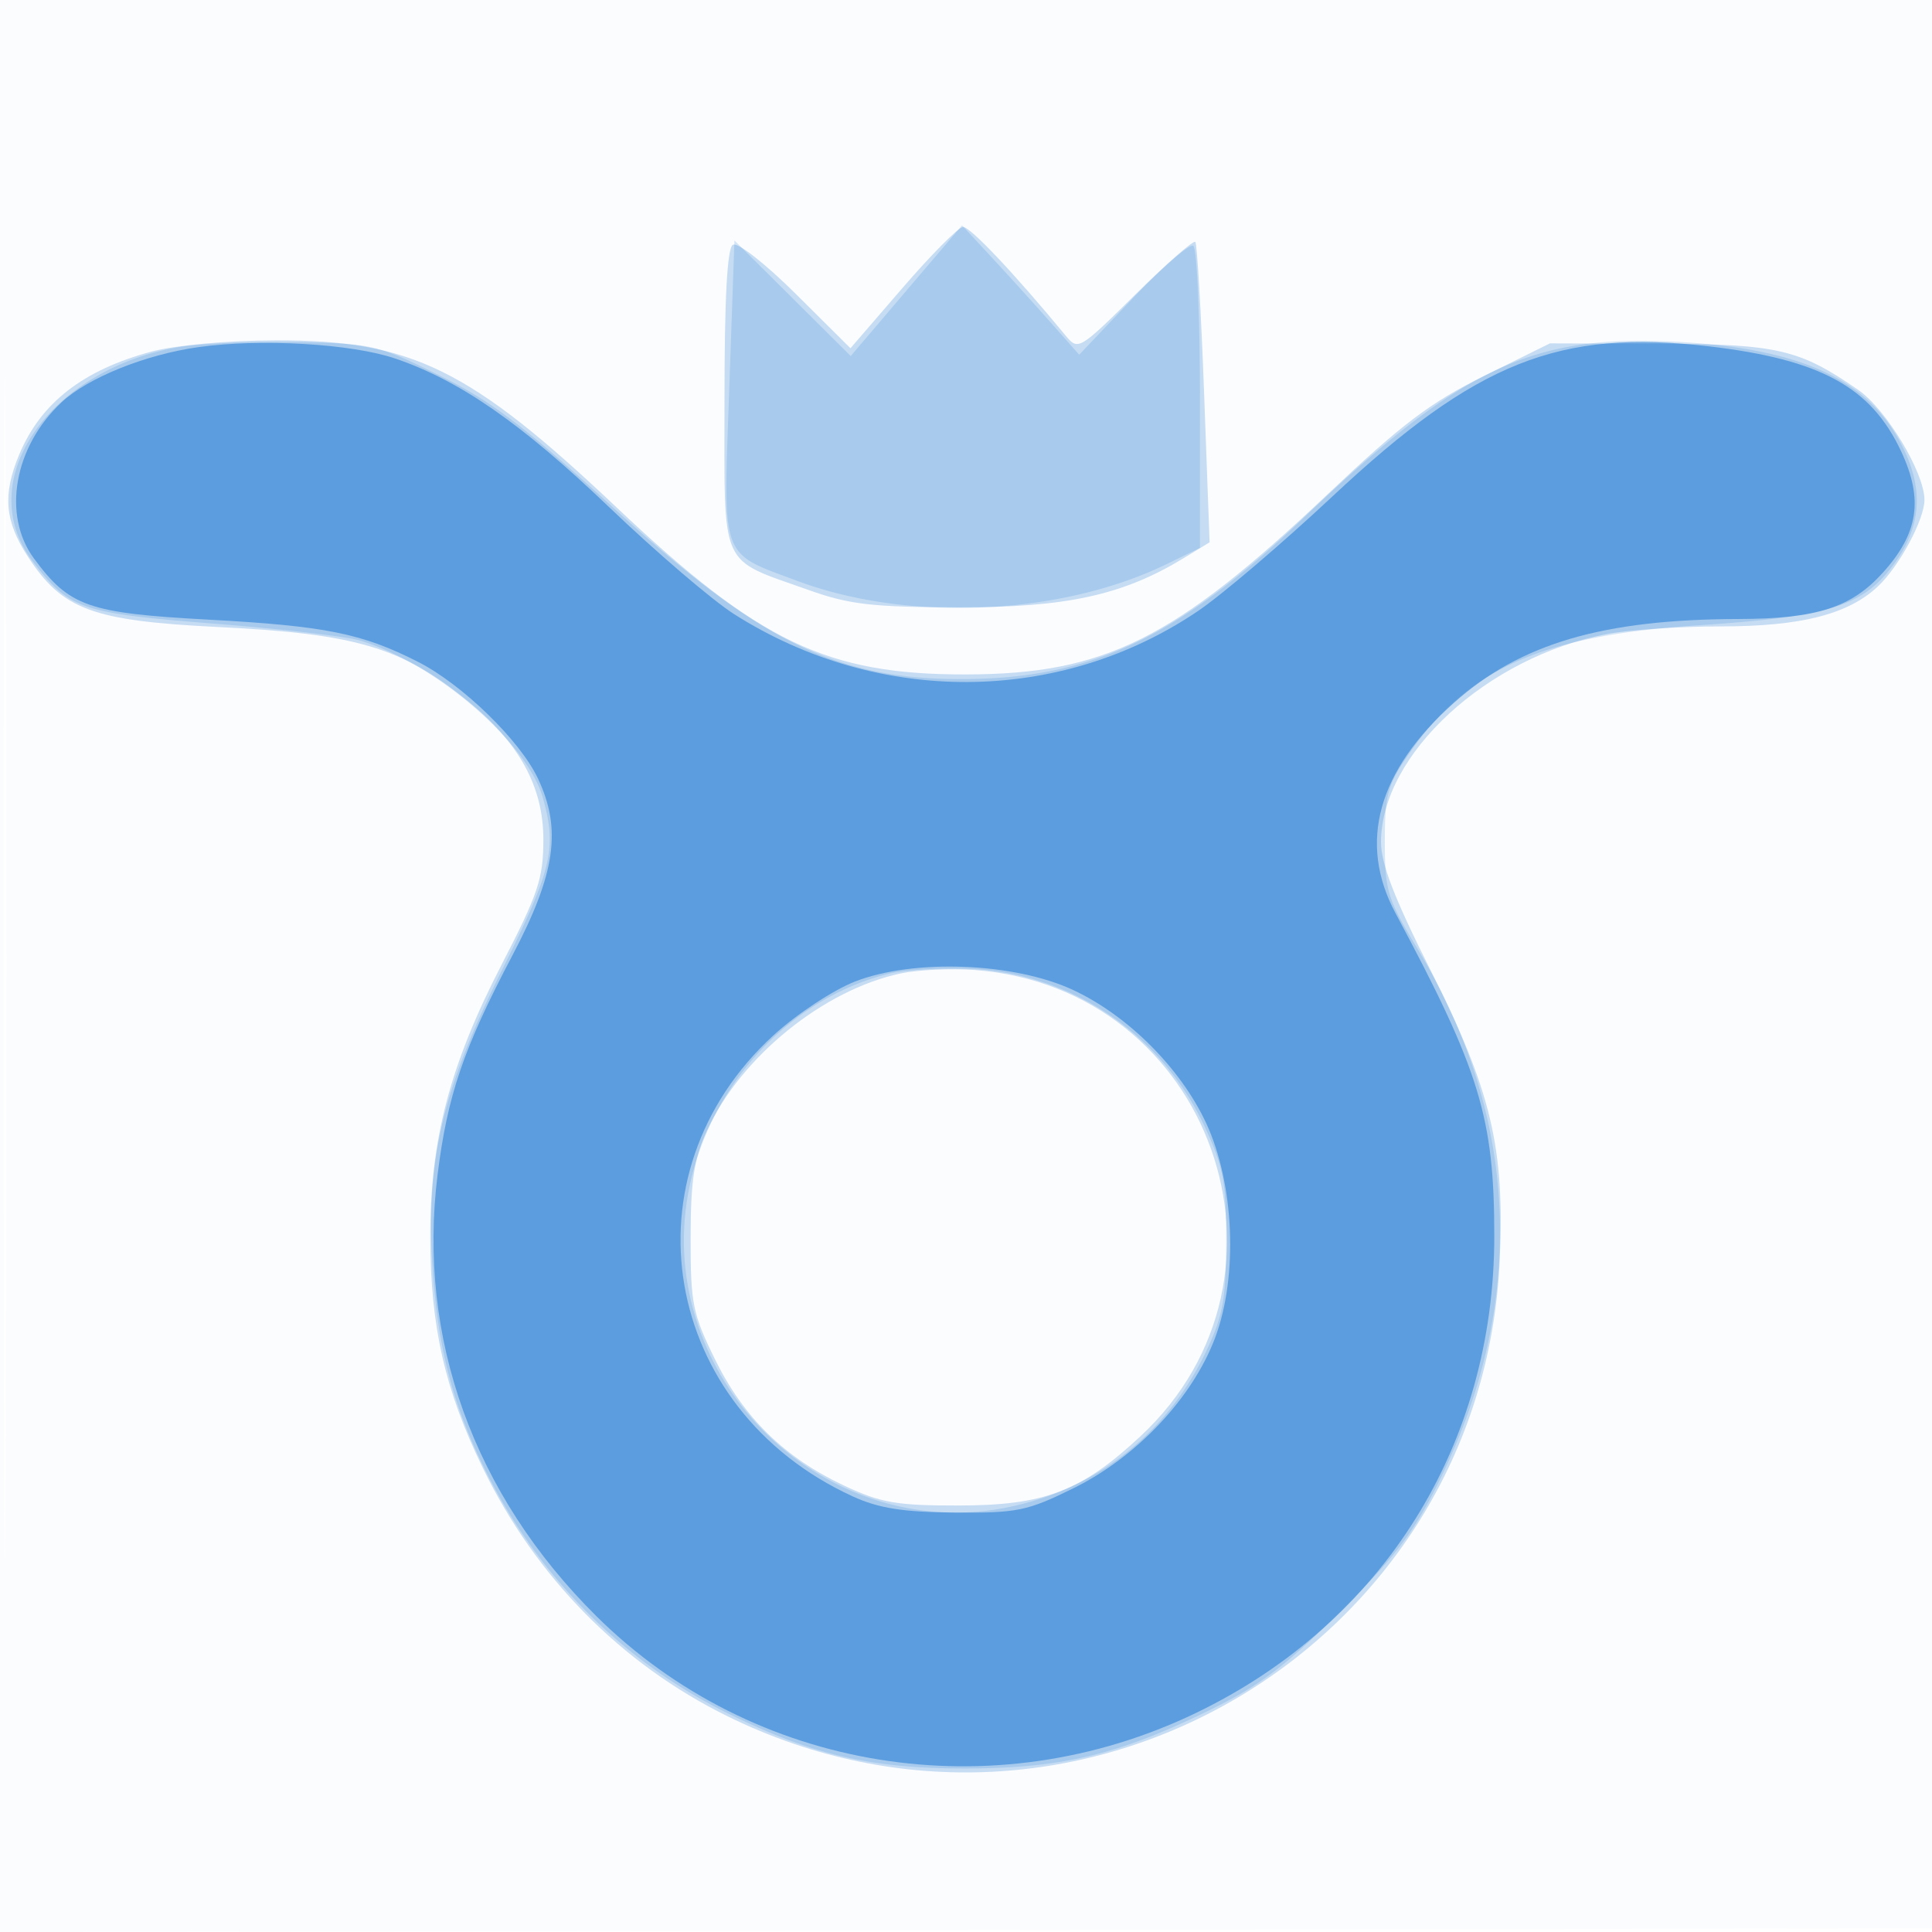
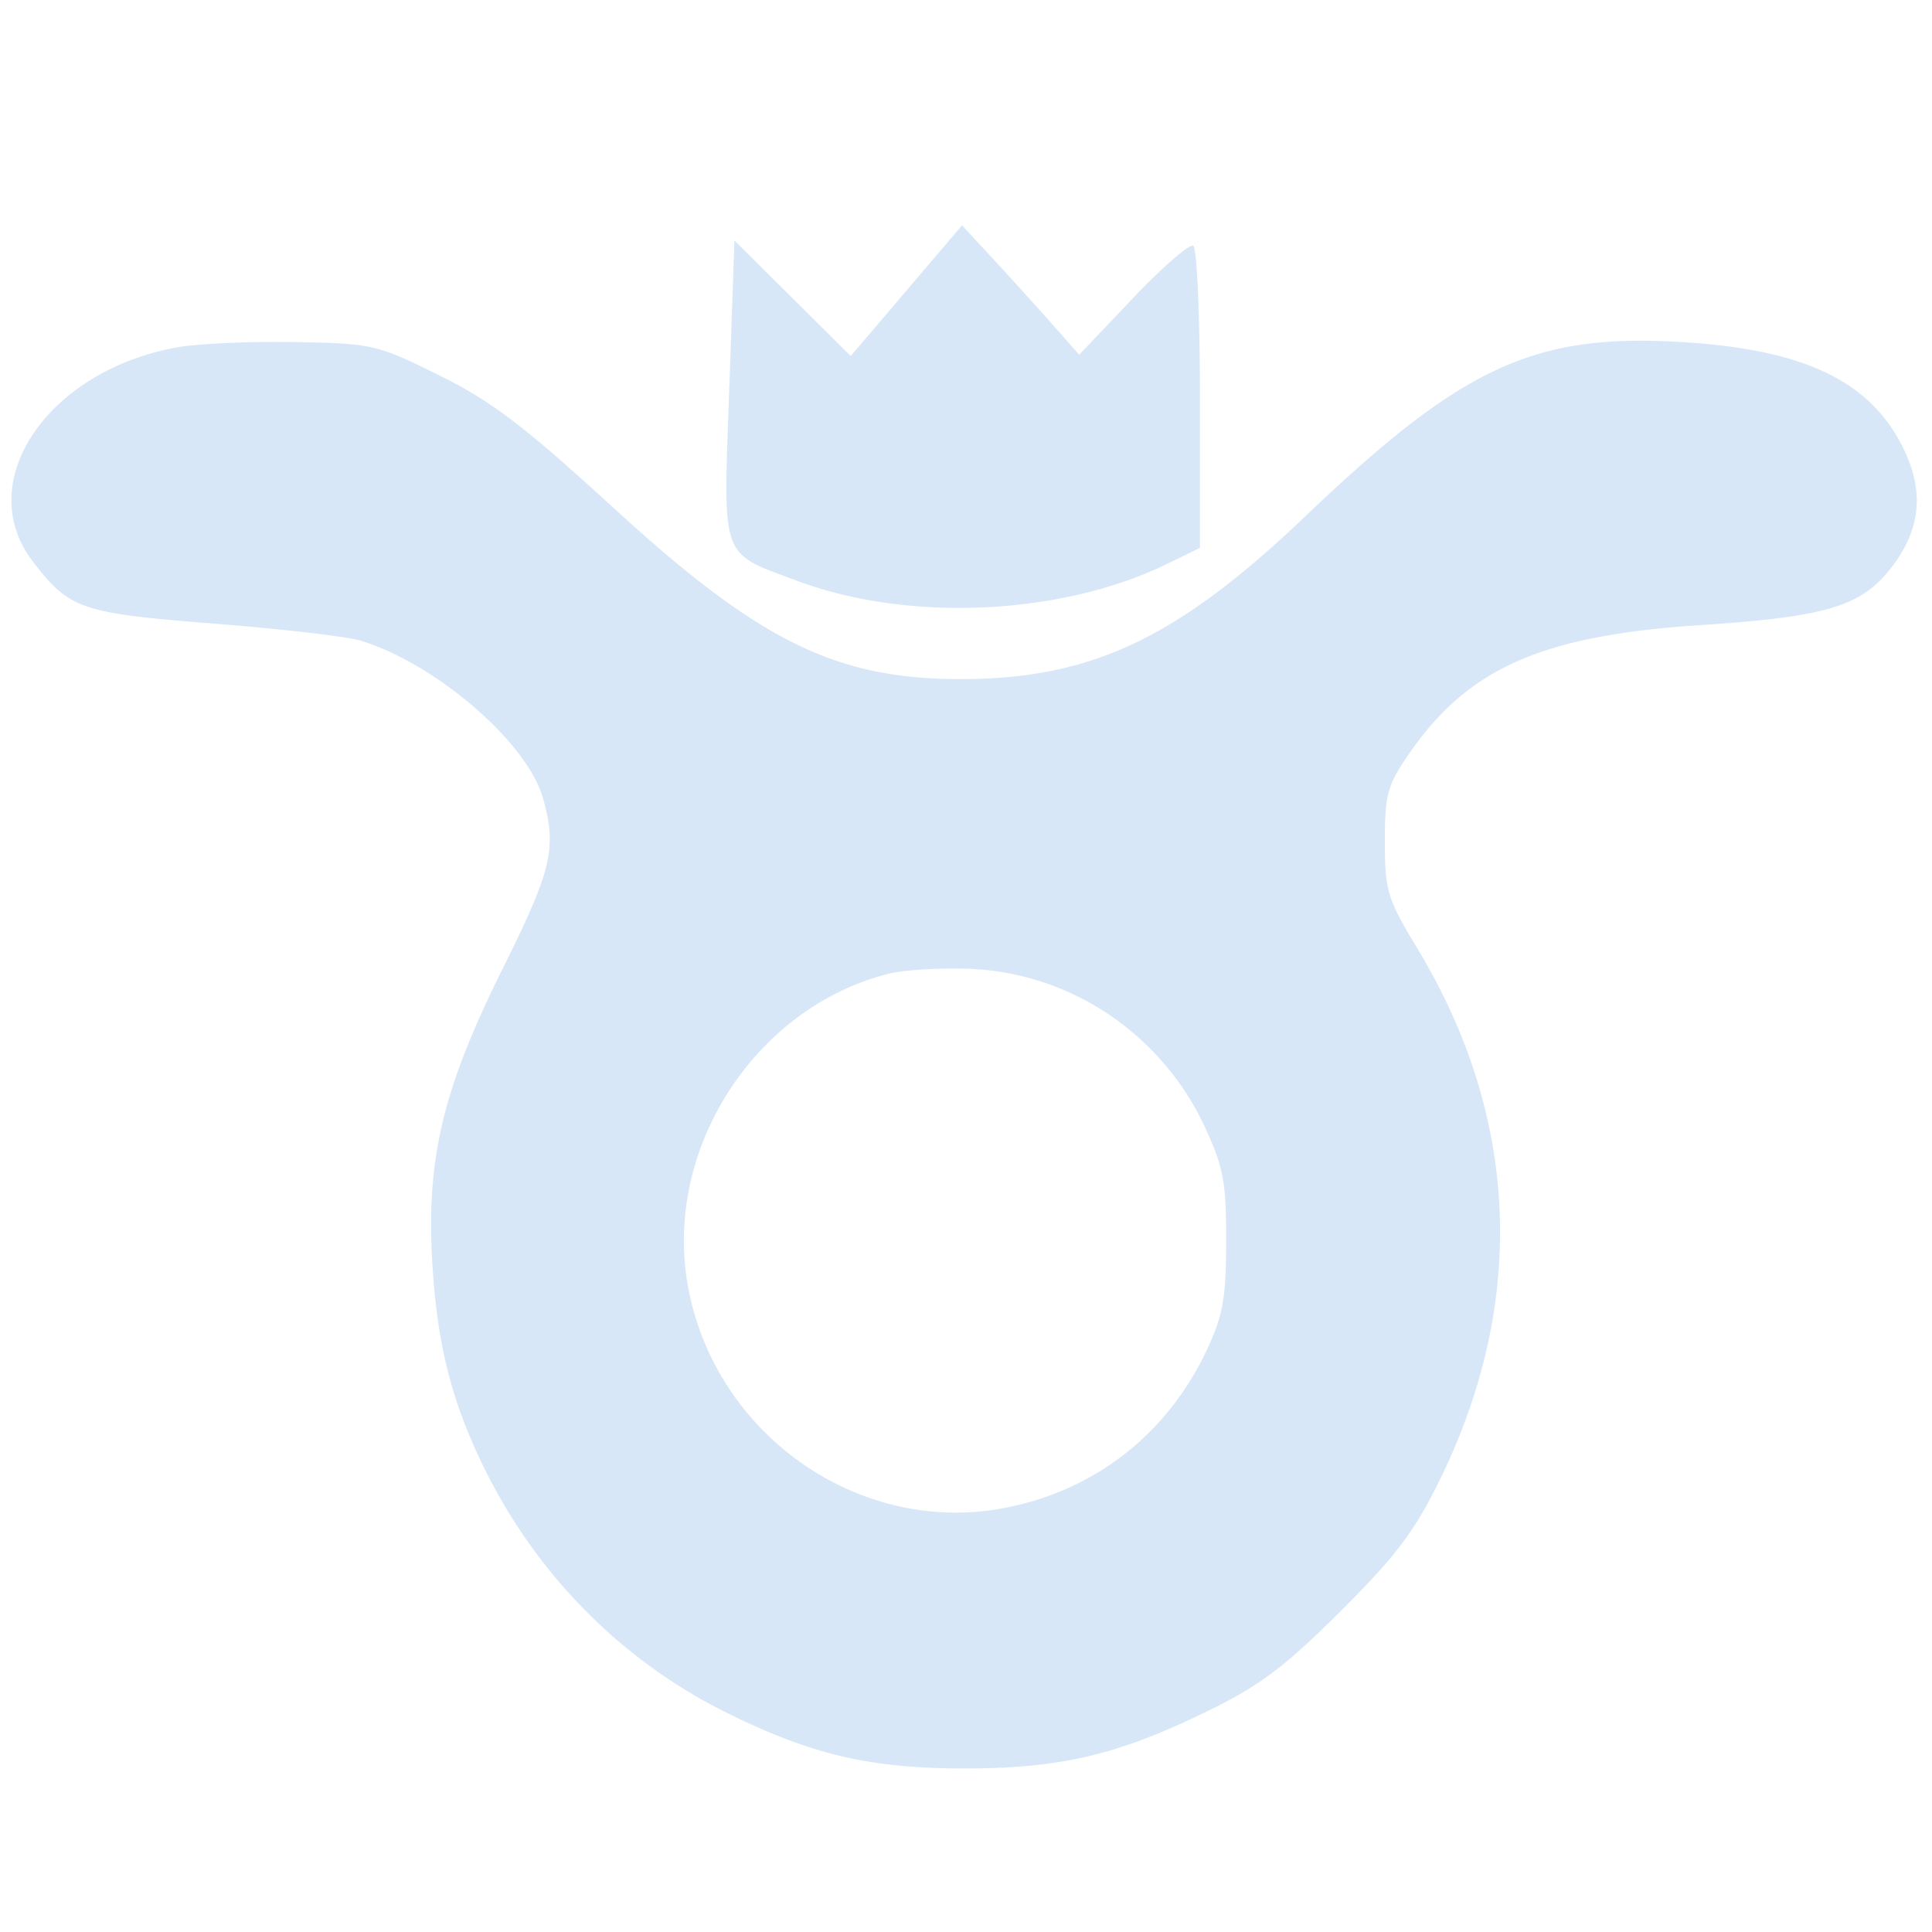
<svg xmlns="http://www.w3.org/2000/svg" width="256" height="256">
-   <path fill="#1976D2" fill-opacity=".016" fill-rule="evenodd" d="M0 128.004v128.004l128.25-.254 128.25-.254.254-127.75L257.008 0H0zm.485.496c0 70.4.119 99.053.265 63.672s.146-92.98 0-128S.485 58.1.485 128.5" />
-   <path fill="#1976D2" fill-opacity=".235" fill-rule="evenodd" d="m119.597 38.147-6.904 7.998-7.243-7.195c-4.084-4.057-7.725-6.898-8.347-6.514-.744.46-1.103 7.135-1.103 20.508 0 22.826-.825 20.959 11.144 25.233 5.394 1.926 8.399 2.274 19.856 2.296 14.321.029 21.791-1.607 29.889-6.546l3.389-2.067-.725-19.68c-.399-10.824-.925-19.881-1.168-20.126-.244-.245-3.832 2.905-7.974 7-7.419 7.336-7.556 7.416-9.221 5.399-6.836-8.278-12.662-14.441-13.59-14.379-.605.041-4.206 3.674-8.003 8.073m-99.516 8.441c-9.08 2.442-14.67 6.792-17.533 13.644C.334 65.529.624 69.019 3.664 73.708c4.597 7.089 8.551 8.555 25.303 9.378 18.208.895 24.179 2.658 32.917 9.723C68.798 98.399 72 104.235 72 111.244c0 5.139-.674 7.16-5.521 16.555-6.888 13.35-9.484 23.254-9.464 36.111.018 11.863 1.921 20.231 6.957 30.59 7.061 14.528 18.317 25.954 32.414 32.903 46.094 22.721 100.001-9.097 102.333-60.403.68-14.947-1.112-22.451-9.193-38.5-4.77-9.473-6.543-14.067-6.536-16.934.029-11.631 14.071-24.543 29.97-27.558 2.922-.555 9.695-1.008 15.051-1.008 10.614 0 16.838-1.581 20.808-5.284 2.814-2.625 6.181-8.878 6.181-11.48 0-3.609-5.059-12.005-8.783-14.577-7.815-5.396-10.667-6.06-26.28-6.111l-14.562-.048-8.724 4.316c-7.156 3.541-10.885 6.362-20.744 15.691-20.351 19.257-29.522 23.825-47.907 23.86-18.396.036-27.408-4.266-46.23-22.067C62.241 48.831 54.519 45.044 36.5 45.098c-6.379.02-13.277.646-16.419 1.49m99.274 82.393c-10.221 2.167-21.182 11.05-25.665 20.802-1.739 3.782-2.171 6.602-2.179 14.232-.01 8.73.258 10.062 3.249 16.143 3.793 7.712 9.21 12.998 17.12 16.707 4.844 2.271 6.932 2.634 15.12 2.624 11.409-.012 16.257-1.856 24.113-9.168 22.922-21.336 9.396-59.443-21.933-61.792-3.124-.234-7.545-.031-9.825.452" />
  <path fill="#1976D2" fill-opacity=".172" fill-rule="evenodd" d="m120.099 38.519-7.374 8.661-7.703-7.658-7.703-7.658-.693 19.818c-.796 22.762-1.268 21.437 9.018 25.286 14.711 5.504 34.919 4.591 48.919-2.211L159 72.601V52.86c0-10.858-.398-19.988-.885-20.289-.486-.3-4.086 2.824-8 6.944L143 47.006l-3.75-4.241a609 609 0 0 0-7.763-8.573l-4.014-4.333zm-96.554 7.494C6.325 49.072-3.698 63.841 4.317 74.348c4.863 6.377 6.373 6.898 24.036 8.286 8.881.698 17.597 1.706 19.368 2.239 10 3.013 22.186 13.53 24.238 20.919 1.844 6.641 1.176 9.439-5.423 22.708-7.875 15.833-10.075 25.097-9.247 38.929.64 10.677 2.528 18.188 6.752 26.849C71.05 208.653 82.4 220.114 96.5 227.053c11.18 5.502 18.94 7.295 31.5 7.278 12.586-.018 20.143-1.81 32-7.592 6.891-3.36 10.219-5.857 17.582-13.192 7.401-7.372 9.853-10.621 13.24-17.547 11.53-23.57 10.491-47.966-2.991-70.281-4.017-6.647-4.331-7.676-4.331-14.193 0-6.336.327-7.498 3.333-11.826 7.749-11.162 17.534-15.48 38.167-16.844 17.475-1.155 21.846-2.523 25.964-8.122 3.636-4.945 3.978-9.968 1.065-15.677-4.507-8.834-13.457-12.925-30.153-13.783-18.852-.968-28.373 3.529-48.837 23.067-16.971 16.202-28.355 21.608-45.579 21.644-16.643.035-26.814-4.961-46.131-22.658C69.457 56.45 65.178 53.194 58.226 49.749c-8.271-4.098-8.856-4.234-19.129-4.422-5.828-.107-12.827.201-15.552.686m94.189 83.016c-17.479 4.391-29.551 22.782-26.699 40.674 3.172 19.894 22.324 33.727 41.768 30.166 12.041-2.205 21.769-9.71 27.048-20.869 2.194-4.637 2.606-6.912 2.626-14.5.02-7.795-.355-9.818-2.801-15.11-5.693-12.319-17.737-20.45-31.121-21.011-3.88-.162-8.749.13-10.821.65" />
-   <path fill="#1976D2" fill-opacity=".528" fill-rule="evenodd" d="M26.291 45.997c-7.04.99-14.641 4.051-18.126 7.302-6.306 5.882-7.908 14.95-3.659 20.709 4.688 6.355 7.187 7.234 23.007 8.092 15.593.845 20.401 1.809 27.851 5.584 5.872 2.976 13.539 10.427 15.915 15.467 3.18 6.746 2.338 12.58-3.387 23.457-6.49 12.333-8.605 18.535-9.916 29.084-2.683 21.592 4.77 42.307 21.027 58.438 20.814 20.653 52.63 25.788 79.497 12.831 24.777-11.948 39.5-35.496 39.5-63.174 0-15.667-1.921-21.947-13.089-42.787-5.008-9.347-2.358-18.876 7.757-27.891 8.787-7.833 19.709-11.044 37.716-11.089 10.33-.026 14.91-1.496 19.096-6.13 4.732-5.237 5.407-9.727 2.419-16.105-3.982-8.503-10.652-12.147-25.418-13.889-19.853-2.341-30.877 2.046-49.904 19.862-6.642 6.22-14.671 13.064-17.841 15.209-18.311 12.389-42.374 12.549-61.465.409-2.877-1.828-10.349-8.227-16.606-14.218-11.519-11.03-19.759-16.753-28.296-19.651-5.81-1.973-17.83-2.668-26.078-1.51m86.966 84.076c-2.884 1.134-7.71 4.317-10.726 7.073-20.204 18.465-14.886 49.526 10.469 61.139 3.425 1.569 6.654 2.08 13.518 2.138 8.247.07 9.586-.203 15.671-3.197 8.427-4.146 15.836-12.01 18.826-19.979 3.057-8.151 2.54-20.417-1.201-28.443-3.385-7.265-10.348-14.229-17.618-17.623-7.821-3.651-21.173-4.162-28.939-1.108" />
</svg>